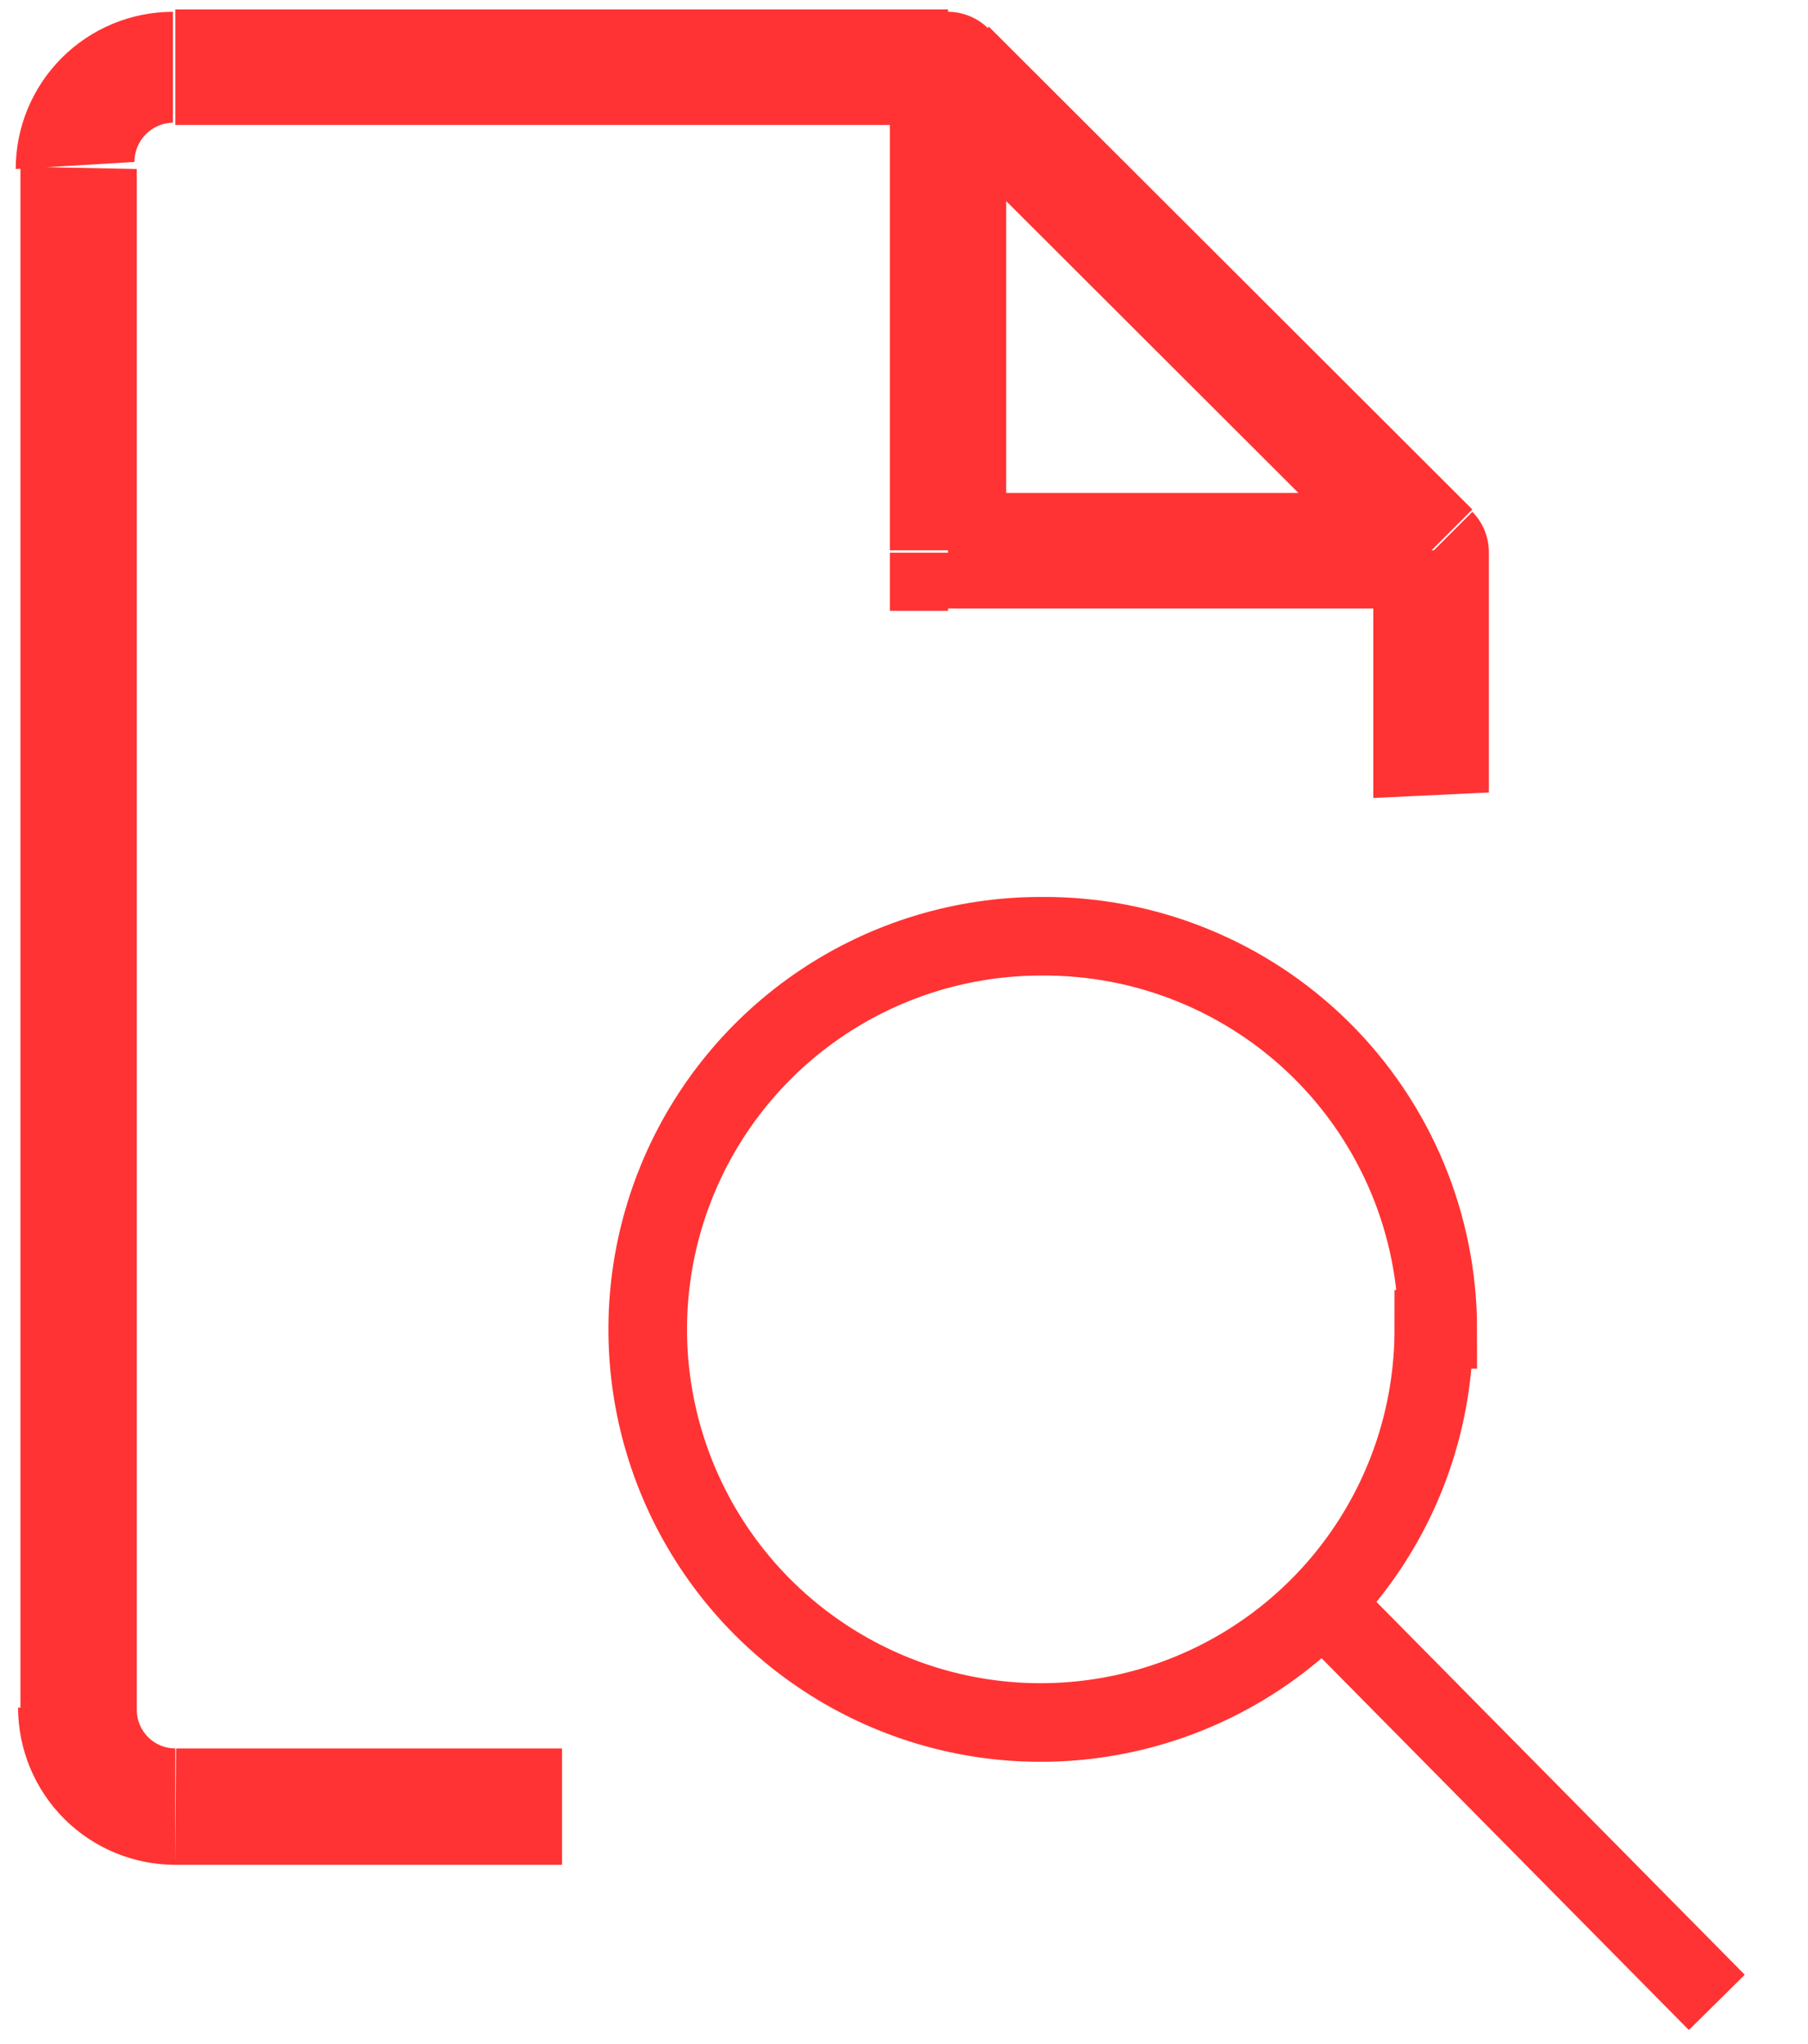
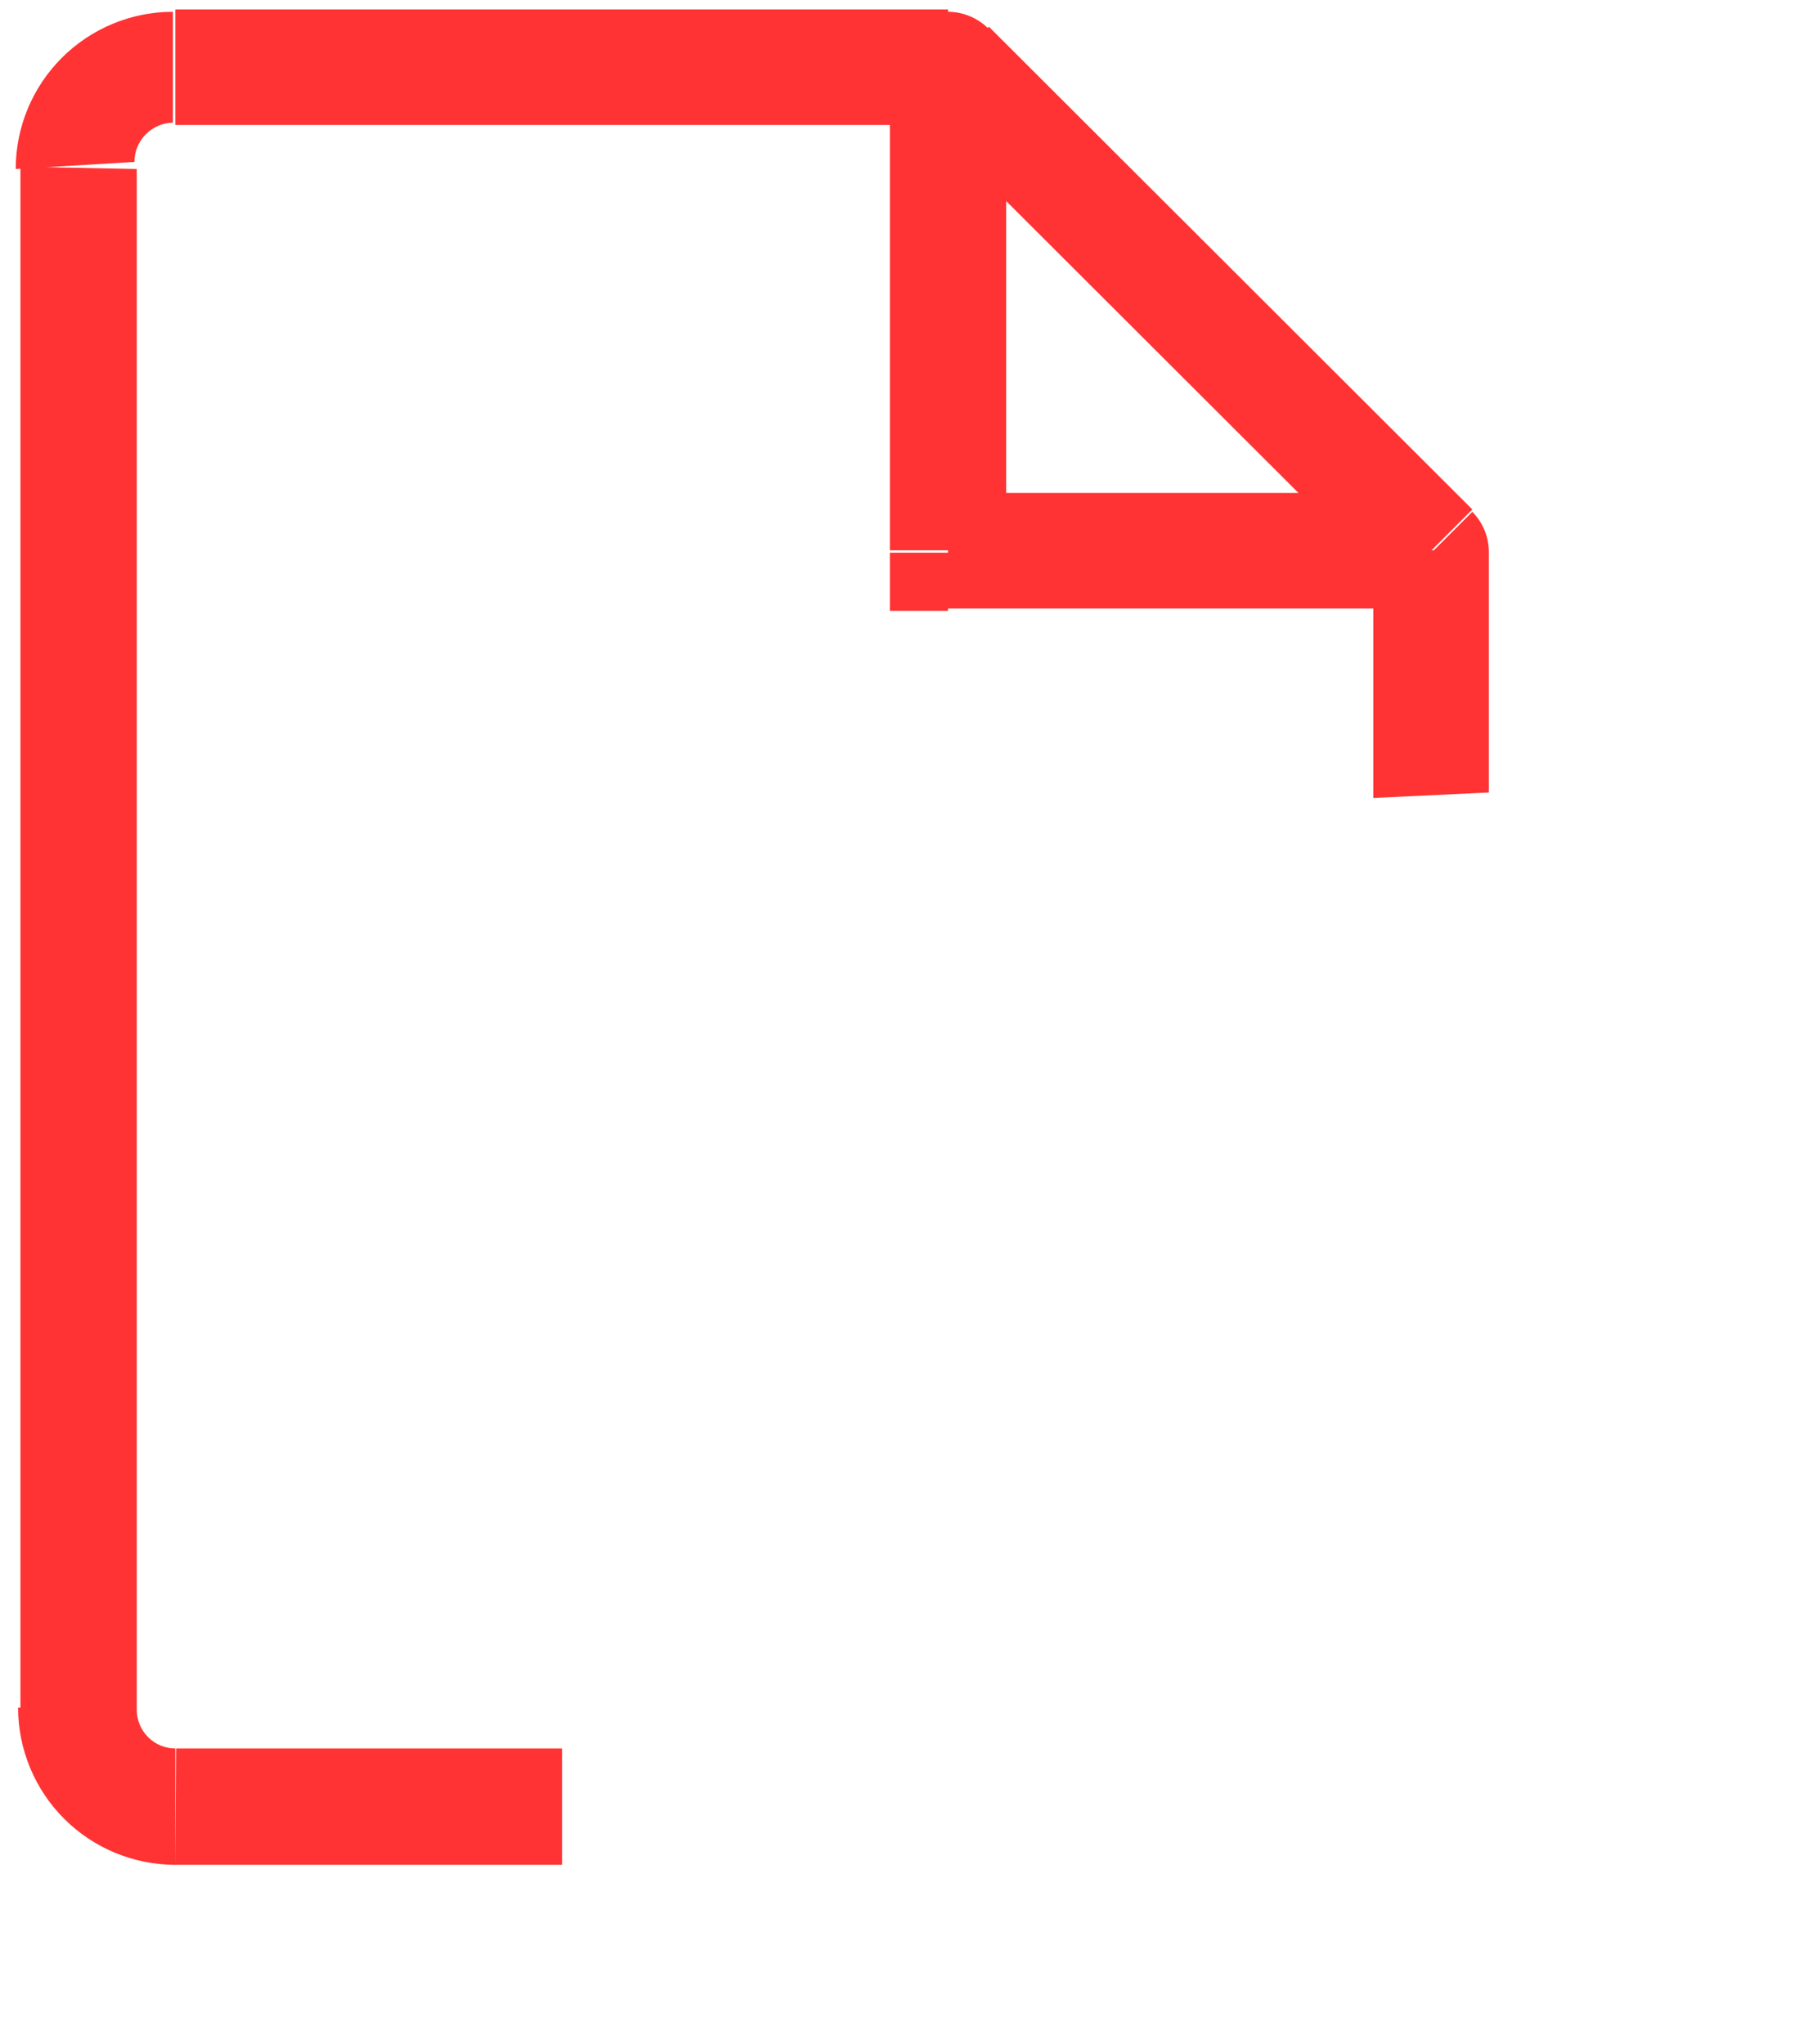
<svg xmlns="http://www.w3.org/2000/svg" width="23" height="26" viewBox="0 0 23 26" fill="none">
  <path d="M18.21 7.03H18.94C18.941 6.934 18.923 6.838 18.887 6.749C18.851 6.66 18.797 6.578 18.73 6.51L18.21 7.03ZM12.06 0.89L12.58 0.37C12.512 0.301 12.431 0.245 12.342 0.208C12.253 0.17 12.157 0.15 12.06 0.15V0.89ZM12.06 7.03H11.32V7.77H12.06V7.03ZM0.26 2.12V21.78H1.74V2.15L0.26 2.12ZM12.06 0.12H2.23V1.59H12.06V0.12ZM18.73 6.48L12.58 0.34L11.58 1.34L17.73 7.48L18.73 6.48ZM11.32 0.86V7H12.8V0.86H11.32ZM12.06 7.74H18.21V6.27H12.06V7.74ZM18.94 10.08V7H17.47V10.15L18.94 10.08ZM2.23 23.72H7.15V22.24H2.24L2.23 23.72ZM0.23 21.72C0.23 22.25 0.441 22.759 0.816 23.134C1.191 23.509 1.7 23.72 2.23 23.72V22.24C2.1 22.24 1.975 22.188 1.884 22.096C1.792 22.004 1.74 21.88 1.74 21.75L0.23 21.72ZM1.71 2.06C1.71 1.929 1.761 1.803 1.853 1.71C1.945 1.616 2.069 1.563 2.2 1.56V0.15C1.67 0.15 1.161 0.361 0.786 0.736C0.411 1.111 0.2 1.619 0.2 2.15L1.71 2.06Z" fill="#FF3333" />
-   <path d="M16.84 20.409L21.84 25.47L16.84 20.409ZM18.24 16.909C18.24 17.898 17.947 18.866 17.397 19.688C16.848 20.51 16.067 21.151 15.153 21.529C14.24 21.907 13.234 22.007 12.264 21.814C11.295 21.621 10.404 21.144 9.704 20.445C9.005 19.746 8.529 18.855 8.336 17.885C8.143 16.915 8.242 15.91 8.621 14.996C8.999 14.083 9.64 13.302 10.462 12.752C11.284 12.203 12.251 11.909 13.24 11.909C13.901 11.903 14.556 12.027 15.169 12.276C15.781 12.524 16.338 12.891 16.808 13.356C17.278 13.821 17.65 14.375 17.905 14.985C18.159 15.595 18.29 16.249 18.29 16.909H18.24Z" stroke="#FF3333" />
</svg>